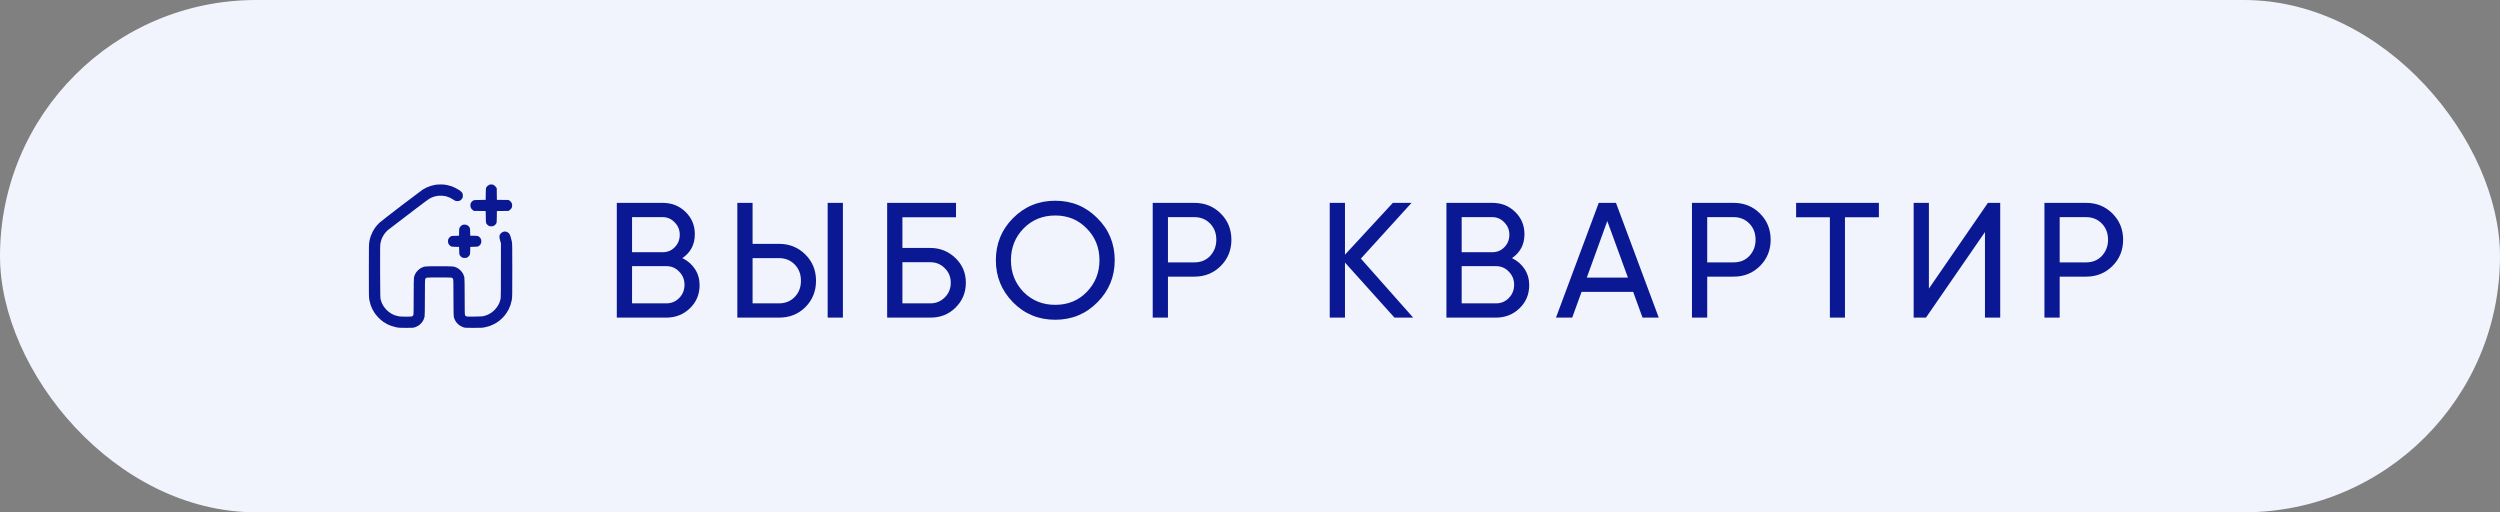
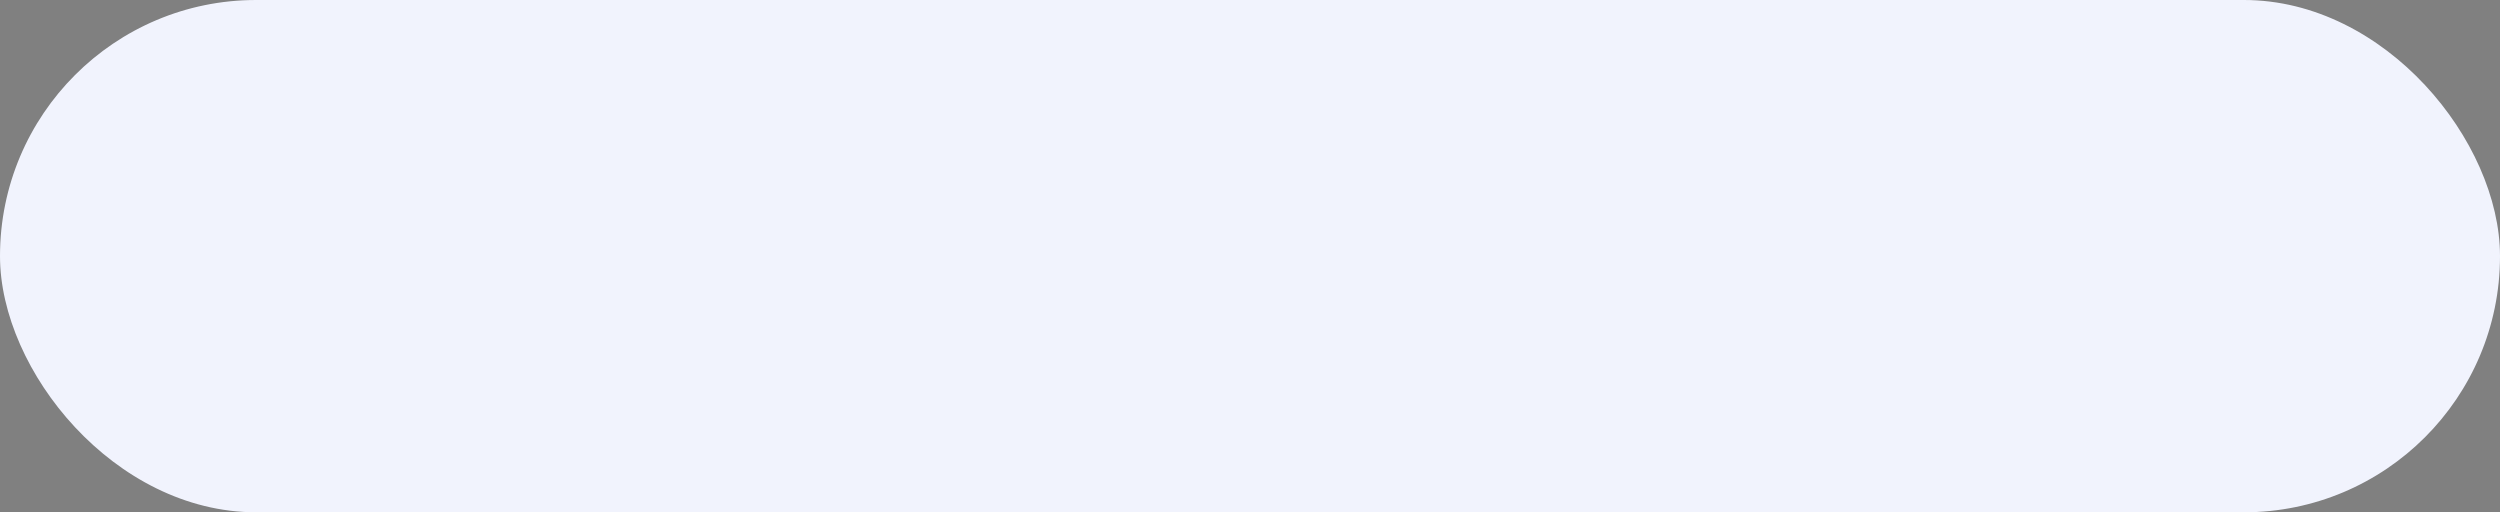
<svg xmlns="http://www.w3.org/2000/svg" width="244" height="50" viewBox="0 0 244 50" fill="none">
  <rect x="0" y="0" width="244" height="50" fill="#808080" stroke="none" />
  <rect width="244" height="50" rx="25" fill="#F1F3FD" />
-   <path d="M66.6 25.192C67.123 25.448 67.533 25.805 67.832 26.264C68.131 26.723 68.28 27.245 68.28 27.832C68.28 28.728 67.965 29.48 67.336 30.088C66.707 30.696 65.939 31 65.032 31H60.2V19.8H64.68C65.565 19.8 66.307 20.093 66.904 20.68C67.512 21.267 67.816 21.992 67.816 22.856C67.816 23.859 67.411 24.637 66.6 25.192ZM64.68 21.192H61.688V24.616H64.68C65.149 24.616 65.544 24.451 65.864 24.12C66.184 23.789 66.344 23.384 66.344 22.904C66.344 22.435 66.179 22.035 65.848 21.704C65.528 21.363 65.139 21.192 64.68 21.192ZM61.688 29.608H65.032C65.533 29.608 65.955 29.432 66.296 29.08C66.637 28.728 66.808 28.296 66.808 27.784C66.808 27.283 66.632 26.856 66.28 26.504C65.949 26.152 65.533 25.976 65.032 25.976H61.688V29.608ZM76.028 31H71.964V19.8H73.452V23.8H76.028C77.052 23.8 77.91 24.147 78.604 24.84C79.297 25.533 79.644 26.387 79.644 27.4C79.644 28.424 79.297 29.283 78.604 29.976C77.921 30.659 77.062 31 76.028 31ZM82.268 31H80.78V19.8H82.268V31ZM73.452 25.192V29.608H76.028C76.646 29.608 77.158 29.4 77.564 28.984C77.969 28.568 78.172 28.04 78.172 27.4C78.172 26.76 77.969 26.232 77.564 25.816C77.158 25.4 76.646 25.192 76.028 25.192H73.452ZM88.075 24.2H90.795C91.755 24.2 92.576 24.531 93.259 25.192C93.931 25.843 94.267 26.643 94.267 27.592C94.267 28.552 93.931 29.363 93.259 30.024C92.608 30.675 91.787 31 90.795 31H86.587V19.8H93.307V21.208H88.075V24.2ZM88.075 29.608H90.795C91.35 29.608 91.819 29.416 92.203 29.032C92.597 28.648 92.795 28.168 92.795 27.592C92.795 27.027 92.597 26.552 92.203 26.168C91.819 25.784 91.35 25.592 90.795 25.592H88.075V29.608ZM97.196 25.4C97.196 23.779 97.756 22.408 98.876 21.288C99.996 20.157 101.367 19.592 102.988 19.592C104.609 19.592 105.98 20.157 107.1 21.288C108.231 22.408 108.796 23.779 108.796 25.4C108.796 27.011 108.231 28.381 107.1 29.512C105.98 30.643 104.609 31.208 102.988 31.208C101.367 31.208 99.996 30.643 98.876 29.512C97.756 28.371 97.196 27 97.196 25.4ZM107.308 25.4C107.308 24.163 106.892 23.128 106.06 22.296C105.249 21.453 104.225 21.032 102.988 21.032C101.761 21.032 100.732 21.453 99.9 22.296C99.079 23.139 98.668 24.173 98.668 25.4C98.668 26.616 99.079 27.651 99.9 28.504C100.732 29.336 101.761 29.752 102.988 29.752C104.225 29.752 105.249 29.336 106.06 28.504C106.892 27.651 107.308 26.616 107.308 25.4ZM112.505 19.8H116.569C117.593 19.8 118.452 20.147 119.145 20.84C119.838 21.533 120.185 22.387 120.185 23.4C120.185 24.413 119.838 25.267 119.145 25.96C118.452 26.653 117.593 27 116.569 27H113.993V31H112.505V19.8ZM113.993 25.608H116.569C117.198 25.608 117.71 25.4 118.105 24.984C118.51 24.547 118.713 24.019 118.713 23.4C118.713 22.76 118.51 22.232 118.105 21.816C117.7 21.4 117.188 21.192 116.569 21.192H113.993V25.608ZM132.822 25.24L137.926 31H136.102L131.27 25.624V31H129.782V19.8H131.27V24.856L135.942 19.8H137.766L132.822 25.24ZM147.571 25.192C148.094 25.448 148.505 25.805 148.803 26.264C149.102 26.723 149.251 27.245 149.251 27.832C149.251 28.728 148.937 29.48 148.307 30.088C147.678 30.696 146.91 31 146.003 31H141.171V19.8H145.651C146.537 19.8 147.278 20.093 147.875 20.68C148.483 21.267 148.787 21.992 148.787 22.856C148.787 23.859 148.382 24.637 147.571 25.192ZM145.651 21.192H142.659V24.616H145.651C146.121 24.616 146.515 24.451 146.835 24.12C147.155 23.789 147.315 23.384 147.315 22.904C147.315 22.435 147.15 22.035 146.819 21.704C146.499 21.363 146.11 21.192 145.651 21.192ZM142.659 29.608H146.003C146.505 29.608 146.926 29.432 147.267 29.08C147.609 28.728 147.779 28.296 147.779 27.784C147.779 27.283 147.603 26.856 147.251 26.504C146.921 26.152 146.505 25.976 146.003 25.976H142.659V29.608ZM161.895 31H160.311L159.399 28.488H154.359L153.447 31H151.863L156.039 19.8H157.719L161.895 31ZM156.871 21.576L154.871 27.096H158.887L156.871 21.576ZM165.136 19.8H169.2C170.224 19.8 171.083 20.147 171.776 20.84C172.47 21.533 172.816 22.387 172.816 23.4C172.816 24.413 172.47 25.267 171.776 25.96C171.083 26.653 170.224 27 169.2 27H166.624V31H165.136V19.8ZM166.624 25.608H169.2C169.83 25.608 170.342 25.4 170.736 24.984C171.142 24.547 171.344 24.019 171.344 23.4C171.344 22.76 171.142 22.232 170.736 21.816C170.331 21.4 169.819 21.192 169.2 21.192H166.624V25.608ZM175.3 19.8H183.38V21.208H180.068V31H178.596V21.208H175.3V19.8ZM195.221 31H193.733V22.648L187.973 31H186.773V19.8H188.261V28.168L194.021 19.8H195.221V31ZM199.537 19.8H203.601C204.625 19.8 205.484 20.147 206.177 20.84C206.87 21.533 207.217 22.387 207.217 23.4C207.217 24.413 206.87 25.267 206.177 25.96C205.484 26.653 204.625 27 203.601 27H201.025V31H199.537V19.8ZM201.025 25.608H203.601C204.23 25.608 204.742 25.4 205.137 24.984C205.542 24.547 205.745 24.019 205.745 23.4C205.745 22.76 205.542 22.232 205.137 21.816C204.732 21.4 204.22 21.192 203.601 21.192H201.025V25.608Z" fill="#0A1993" />
-   <path fill-rule="evenodd" clip-rule="evenodd" d="M42.973 18.003C43.249 18 43.407 18.014 43.602 18.055C43.744 18.085 43.941 18.137 44.039 18.167C44.138 18.2 44.315 18.273 44.435 18.334C44.556 18.394 44.739 18.5 44.843 18.569C44.947 18.64 45.065 18.747 45.103 18.804C45.16 18.891 45.174 18.946 45.174 19.094C45.174 19.241 45.16 19.296 45.103 19.384C45.065 19.441 44.985 19.52 44.925 19.559C44.84 19.613 44.783 19.627 44.638 19.627C44.468 19.627 44.449 19.619 44.241 19.485C44.124 19.405 43.957 19.312 43.875 19.277C43.793 19.239 43.645 19.189 43.547 19.162C43.448 19.137 43.265 19.11 43.137 19.102C43.008 19.094 42.811 19.102 42.699 19.118C42.587 19.135 42.401 19.181 42.289 19.217C42.177 19.255 41.996 19.337 41.893 19.403C41.789 19.466 41.234 19.876 40.662 20.313C40.091 20.751 39.254 21.388 38.803 21.732C38.352 22.077 37.928 22.4 37.862 22.454C37.794 22.509 37.673 22.632 37.594 22.73C37.512 22.829 37.392 23.02 37.323 23.154C37.241 23.324 37.184 23.485 37.146 23.674C37.094 23.939 37.091 24.021 37.099 26.518C37.107 28.814 37.113 29.104 37.154 29.238C37.178 29.32 37.225 29.457 37.255 29.539C37.285 29.621 37.37 29.782 37.444 29.895C37.518 30.007 37.654 30.179 37.753 30.272C37.848 30.368 38.021 30.504 38.133 30.573C38.245 30.644 38.417 30.729 38.516 30.764C38.614 30.8 38.784 30.846 38.89 30.868C39.022 30.893 39.276 30.906 39.623 30.906C40.022 30.906 40.175 30.898 40.23 30.868C40.274 30.849 40.323 30.8 40.34 30.759C40.367 30.704 40.375 30.283 40.375 28.951C40.375 27.789 40.386 27.168 40.405 27.07C40.422 26.993 40.473 26.848 40.52 26.75C40.575 26.631 40.662 26.512 40.782 26.392C40.903 26.271 41.022 26.184 41.141 26.129C41.239 26.083 41.384 26.031 41.463 26.015C41.553 25.995 42.051 25.984 42.863 25.984C43.675 25.984 44.173 25.995 44.263 26.015C44.343 26.031 44.487 26.083 44.586 26.129C44.704 26.184 44.824 26.271 44.944 26.392C45.065 26.512 45.152 26.631 45.207 26.75C45.253 26.848 45.305 26.993 45.322 27.07C45.341 27.168 45.352 27.789 45.352 28.951C45.352 30.362 45.36 30.701 45.39 30.764C45.409 30.805 45.461 30.854 45.505 30.873C45.565 30.901 45.756 30.906 46.336 30.898C46.918 30.89 47.121 30.879 47.238 30.843C47.32 30.822 47.457 30.775 47.539 30.745C47.621 30.715 47.782 30.63 47.895 30.556C48.007 30.482 48.173 30.351 48.261 30.261C48.351 30.173 48.482 30.007 48.556 29.895C48.63 29.782 48.715 29.621 48.745 29.539C48.775 29.457 48.822 29.315 48.846 29.225C48.887 29.077 48.893 28.801 48.893 23.756L48.813 23.482C48.759 23.288 48.737 23.168 48.745 23.07C48.753 22.963 48.778 22.9 48.841 22.823C48.884 22.763 48.977 22.689 49.046 22.654C49.111 22.621 49.215 22.594 49.275 22.594C49.336 22.594 49.434 22.618 49.494 22.646C49.554 22.673 49.636 22.73 49.677 22.774C49.718 22.818 49.784 22.947 49.822 23.059C49.861 23.171 49.918 23.387 49.948 23.537C49.997 23.797 50 23.931 50 26.416C50 28.858 49.997 29.036 49.948 29.288C49.921 29.432 49.863 29.648 49.825 29.766C49.787 29.881 49.71 30.067 49.656 30.176C49.601 30.283 49.497 30.458 49.426 30.564C49.355 30.671 49.207 30.852 49.095 30.972C48.983 31.09 48.8 31.256 48.688 31.338C48.575 31.423 48.384 31.543 48.264 31.609C48.143 31.672 47.96 31.757 47.853 31.795C47.747 31.836 47.528 31.899 47.361 31.934C47.08 31.997 47.009 32 46.227 32C45.401 32 45.39 32 45.201 31.932C45.094 31.893 44.95 31.822 44.876 31.773C44.802 31.724 44.682 31.617 44.605 31.535C44.531 31.453 44.435 31.311 44.395 31.221C44.353 31.131 44.304 30.991 44.288 30.915C44.269 30.816 44.258 30.195 44.258 29.033C44.258 27.611 44.25 27.283 44.219 27.22C44.2 27.179 44.151 27.13 44.11 27.114C44.056 27.086 43.746 27.078 42.863 27.078C41.98 27.078 41.671 27.086 41.616 27.114C41.575 27.13 41.526 27.179 41.507 27.223C41.477 27.283 41.469 27.611 41.469 29.033C41.469 30.195 41.458 30.816 41.439 30.915C41.422 30.991 41.373 31.131 41.332 31.221C41.291 31.311 41.195 31.453 41.121 31.535C41.045 31.617 40.925 31.724 40.851 31.773C40.777 31.822 40.629 31.893 40.525 31.932C40.34 31.997 40.315 32 39.637 32C39.032 32 38.904 31.992 38.68 31.943C38.538 31.913 38.33 31.858 38.22 31.82C38.114 31.784 37.933 31.71 37.824 31.655C37.717 31.601 37.534 31.494 37.422 31.418C37.31 31.341 37.105 31.169 36.968 31.032C36.831 30.895 36.659 30.69 36.582 30.578C36.506 30.466 36.399 30.283 36.344 30.176C36.29 30.067 36.216 29.886 36.178 29.78C36.142 29.67 36.087 29.457 36.055 29.307C36 29.041 36 28.951 36 26.427C36 23.895 36.003 23.816 36.057 23.529C36.09 23.368 36.145 23.149 36.183 23.045C36.221 22.941 36.309 22.741 36.377 22.607C36.448 22.473 36.574 22.268 36.659 22.156C36.744 22.044 36.91 21.858 37.028 21.746C37.148 21.634 38.119 20.877 39.185 20.064C40.255 19.25 41.187 18.547 41.264 18.5C41.337 18.451 41.504 18.364 41.633 18.303C41.761 18.246 41.939 18.175 42.029 18.148C42.12 18.123 42.286 18.079 42.398 18.055C42.532 18.022 42.732 18.006 42.973 18.003V18.003ZM47.941 18C48.042 18 48.121 18.019 48.203 18.066C48.266 18.101 48.357 18.18 48.482 18.361L48.496 19.504L49.639 19.518L49.757 19.6C49.819 19.646 49.899 19.731 49.929 19.791C49.967 19.862 49.986 19.952 49.986 20.051C49.986 20.149 49.967 20.239 49.929 20.311C49.899 20.371 49.819 20.456 49.639 20.584L48.496 20.598L48.491 21.166C48.482 21.727 48.482 21.738 48.411 21.845C48.373 21.902 48.294 21.981 48.234 22.02C48.149 22.074 48.091 22.088 47.949 22.088C47.807 22.088 47.75 22.074 47.665 22.02C47.605 21.981 47.525 21.902 47.487 21.845C47.416 21.738 47.416 21.727 47.402 20.598L46.259 20.584L46.142 20.502C46.079 20.456 46 20.371 45.969 20.311C45.928 20.234 45.912 20.152 45.912 20.037C45.912 19.909 45.928 19.848 45.98 19.766C46.019 19.706 46.098 19.627 46.156 19.589C46.262 19.518 46.273 19.518 47.402 19.504L47.408 18.938C47.416 18.383 47.419 18.366 47.484 18.26C47.523 18.202 47.607 18.118 47.676 18.077C47.769 18.019 47.832 18 47.941 18V18ZM45.379 21.918C45.447 21.924 45.551 21.951 45.611 21.981C45.672 22.014 45.759 22.091 45.803 22.154C45.882 22.268 45.885 22.279 45.898 23.004L46.265 23.009C46.623 23.018 46.634 23.02 46.749 23.1C46.812 23.143 46.891 23.231 46.921 23.291C46.959 23.362 46.978 23.452 46.978 23.551C46.978 23.649 46.959 23.739 46.921 23.811C46.891 23.871 46.812 23.956 46.749 24.002C46.634 24.081 46.623 24.084 45.898 24.098L45.893 24.459C45.885 24.792 45.879 24.831 45.816 24.929C45.778 24.989 45.699 25.068 45.641 25.107C45.554 25.164 45.499 25.178 45.352 25.178C45.204 25.178 45.149 25.164 45.062 25.107C45.004 25.068 44.925 24.989 44.887 24.929C44.824 24.831 44.818 24.792 44.805 24.098L44.438 24.09C44.08 24.084 44.069 24.081 43.954 24.002C43.891 23.956 43.812 23.871 43.782 23.811C43.741 23.734 43.725 23.652 43.725 23.537C43.725 23.409 43.741 23.348 43.793 23.266C43.831 23.206 43.91 23.127 43.968 23.089C44.069 23.023 44.102 23.018 44.805 23.004V22.695C44.805 22.528 44.818 22.342 44.832 22.285C44.848 22.227 44.906 22.137 44.969 22.074C45.029 22.014 45.119 21.954 45.168 21.938C45.215 21.924 45.31 21.916 45.379 21.918V21.918Z" fill="#0A1993" />
</svg>